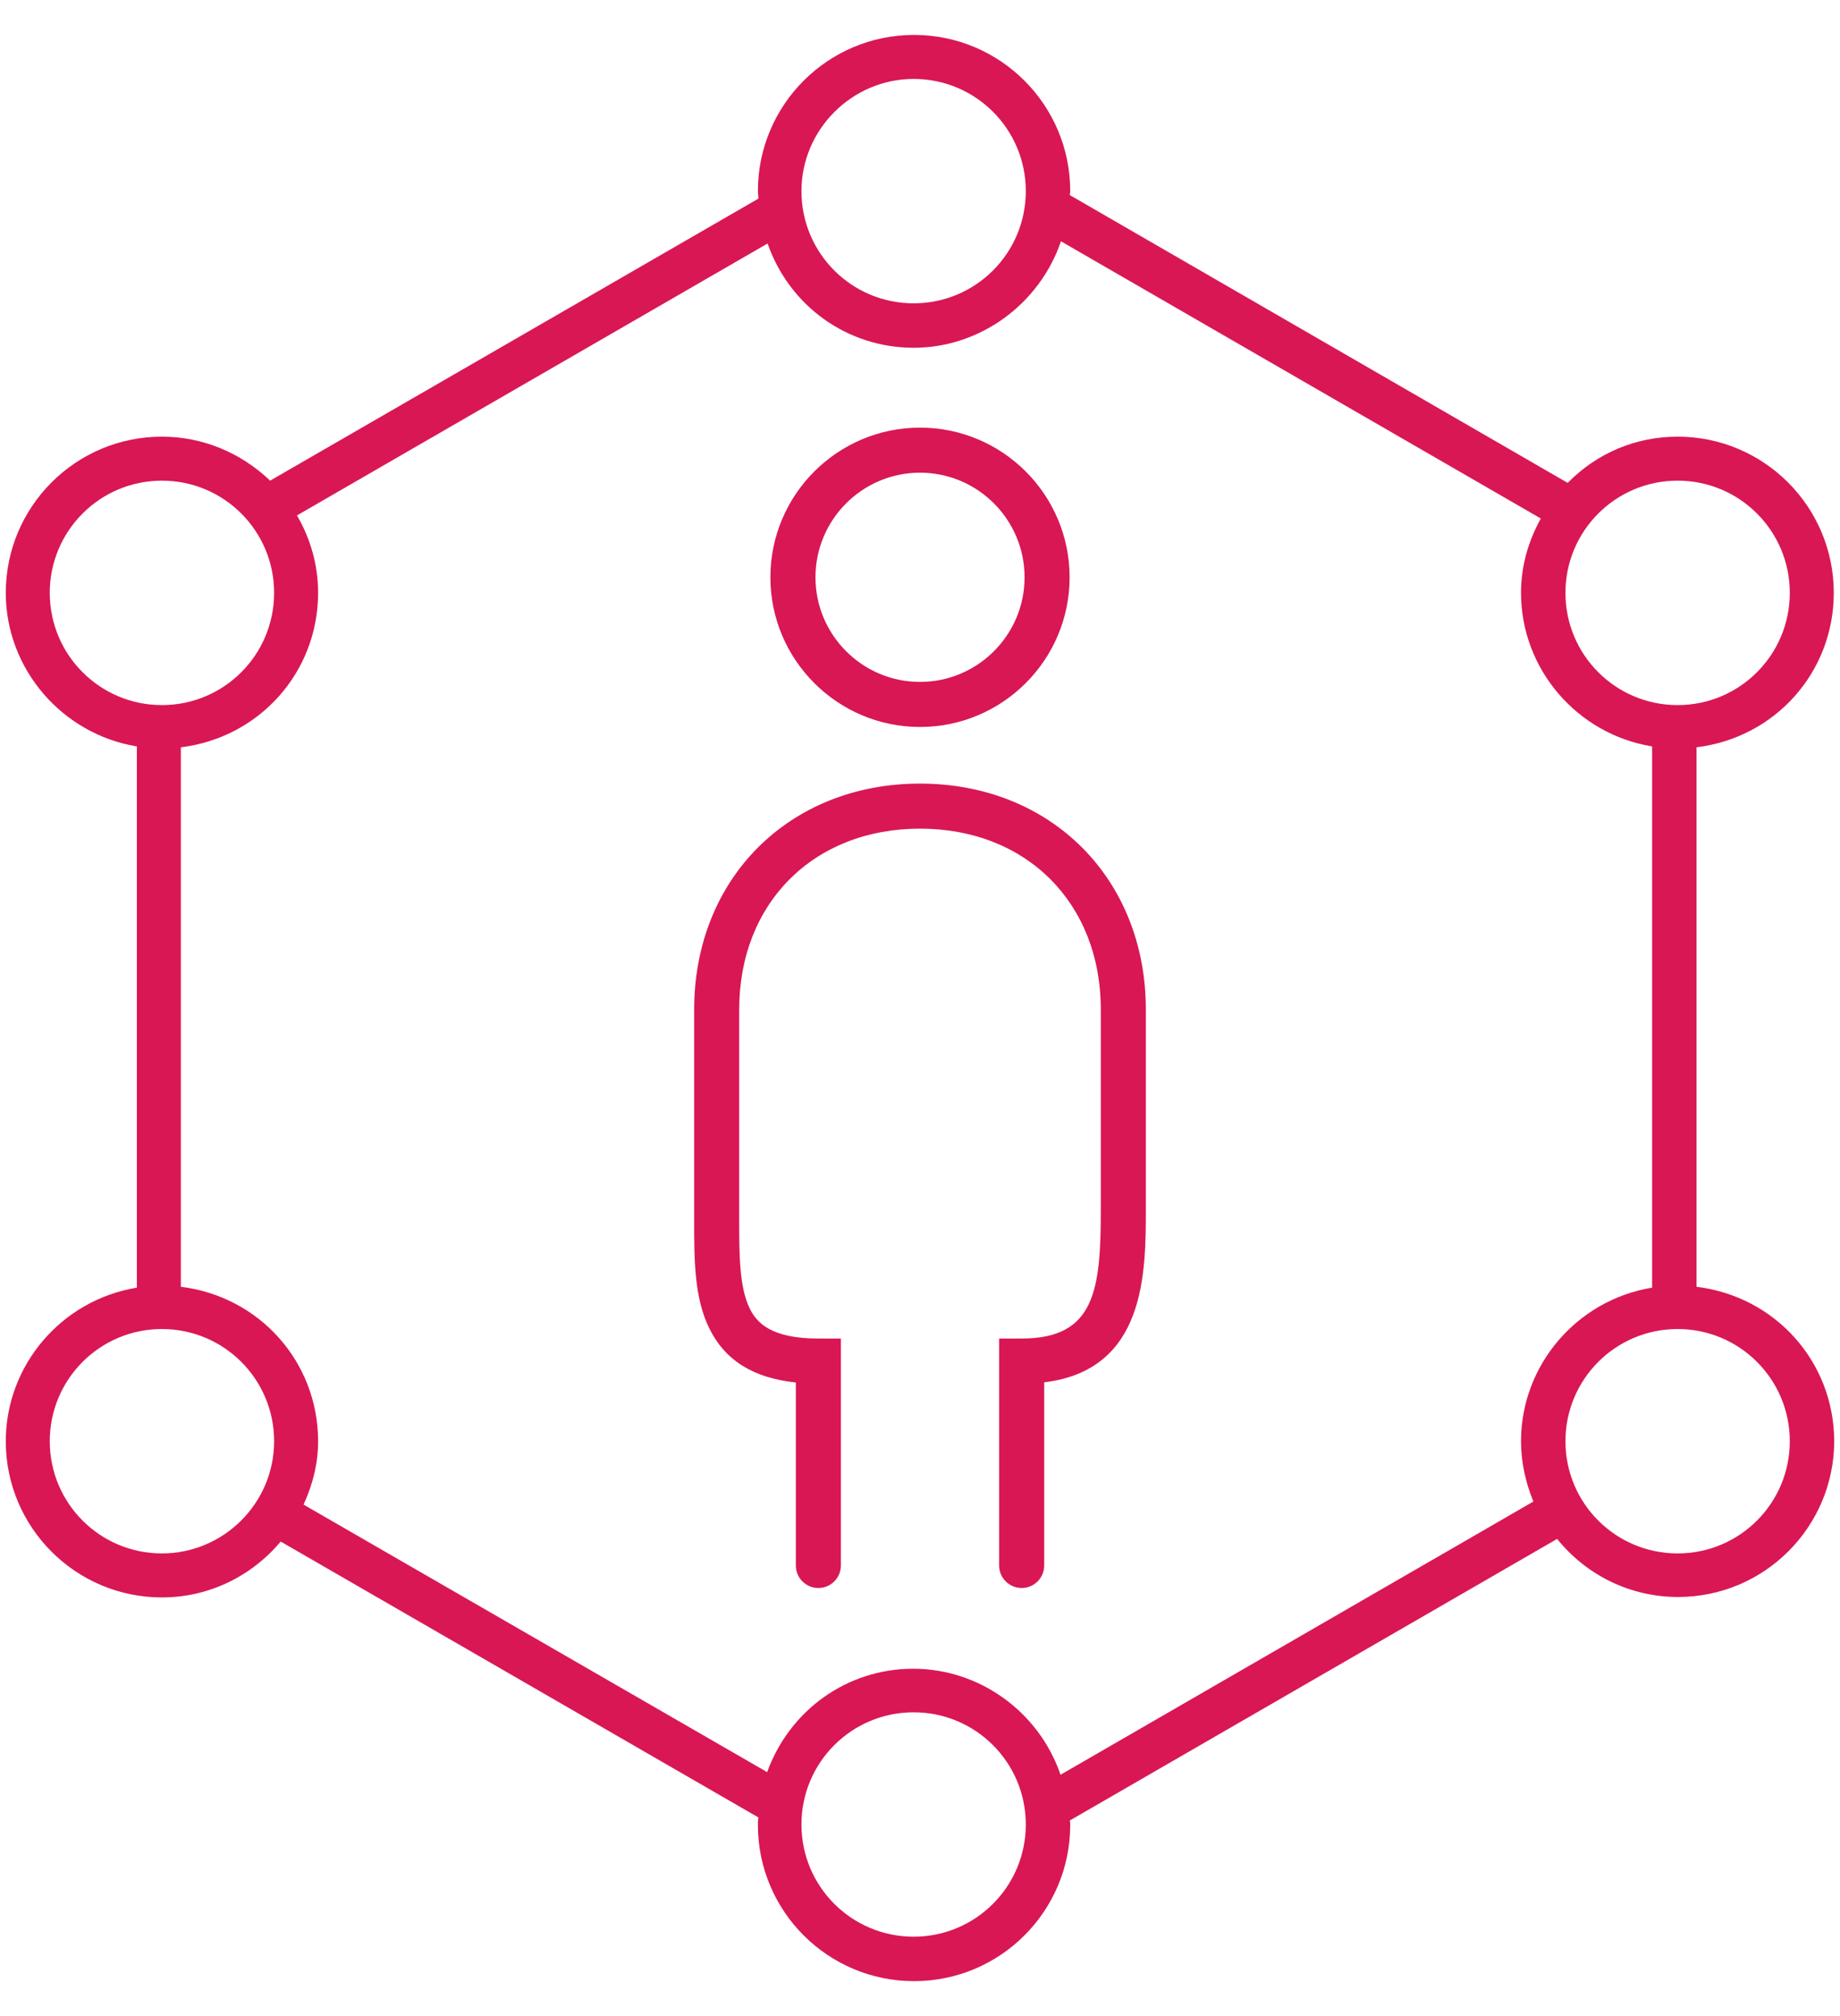
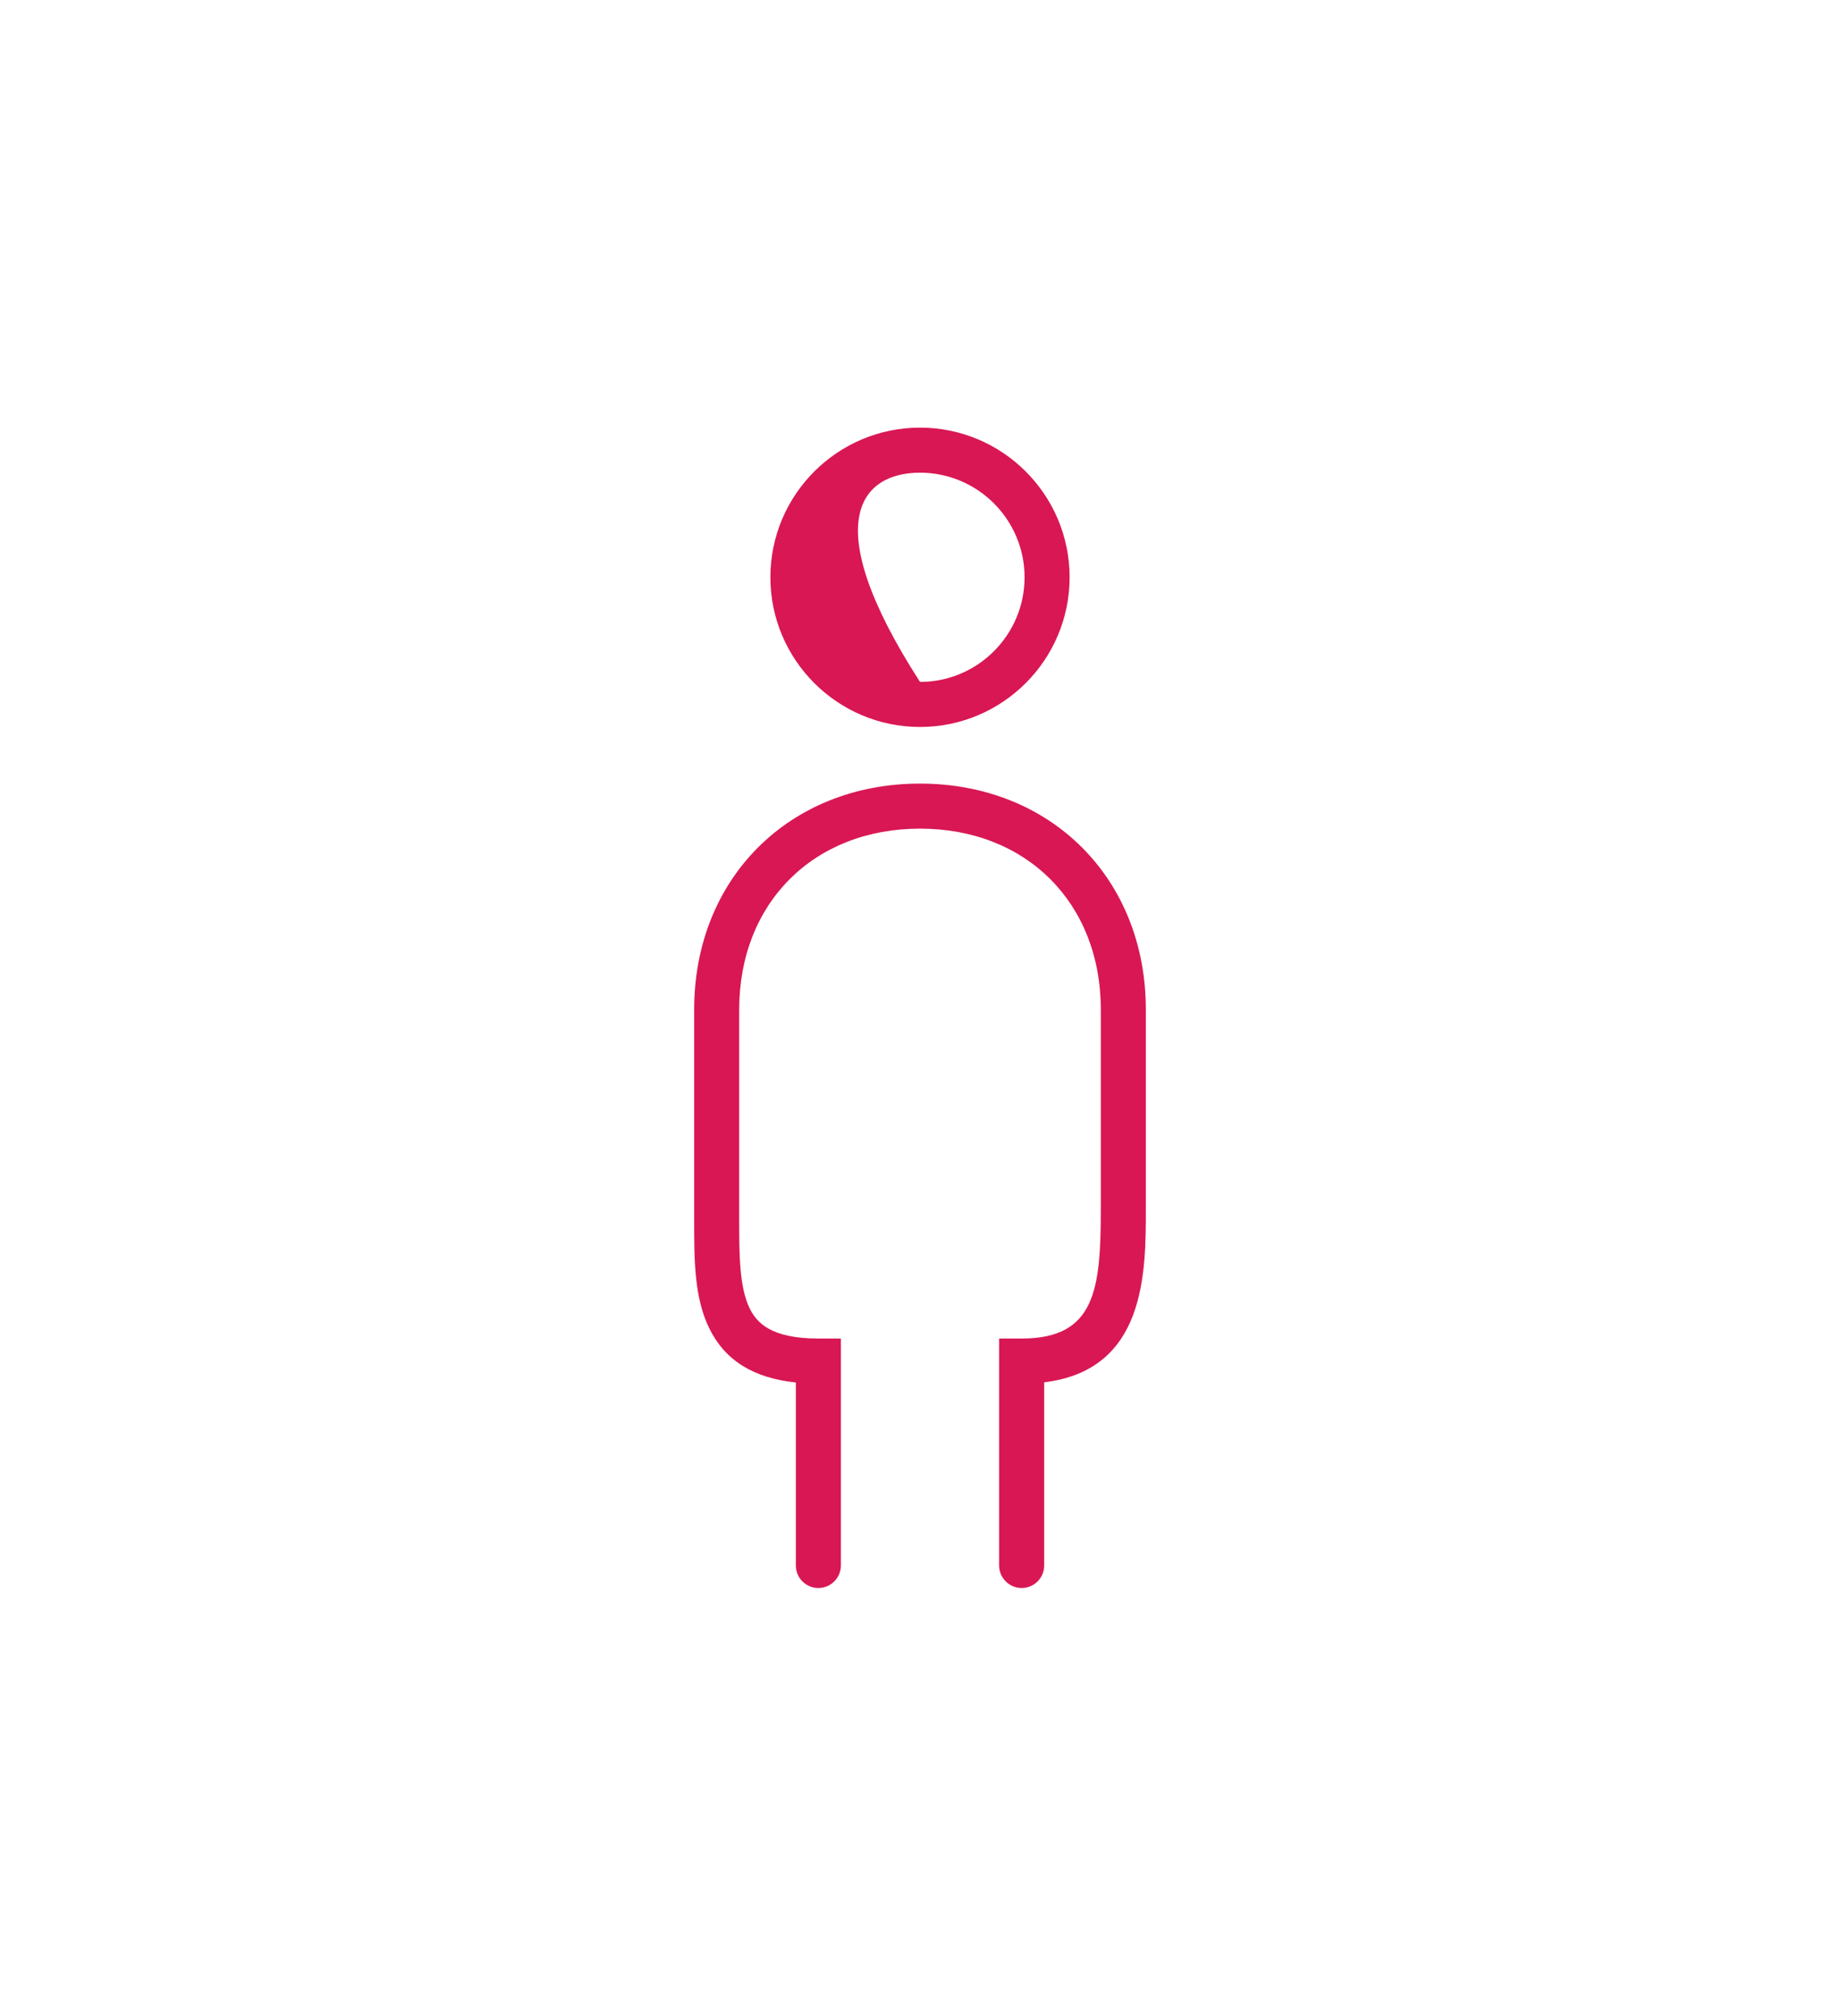
<svg xmlns="http://www.w3.org/2000/svg" width="42" height="46" viewBox="0 0 42 46" fill="none">
-   <path d="M38.725 29.36V17.051C40.523 16.831 41.858 15.335 41.858 13.527C41.858 11.56 40.261 9.963 38.294 9.963C37.34 9.963 36.456 10.335 35.784 11.018L24.419 4.451C24.419 4.421 24.429 4.391 24.429 4.361C24.429 2.393 22.832 0.797 20.864 0.797C18.897 0.797 17.3 2.393 17.3 4.361C17.3 4.411 17.311 4.461 17.311 4.522V4.532L6.166 10.967C5.494 10.325 4.62 9.963 3.696 9.963C1.729 9.963 0.132 11.56 0.132 13.527C0.132 15.264 1.417 16.75 3.124 17.031V29.38C1.407 29.661 0.132 31.147 0.132 32.884C0.132 34.852 1.729 36.448 3.696 36.448C4.741 36.448 5.724 35.986 6.407 35.173L17.311 41.468V41.478C17.3 41.529 17.3 41.579 17.3 41.639C17.3 43.607 18.897 45.203 20.864 45.203C22.832 45.203 24.429 43.607 24.429 41.639C24.429 41.609 24.429 41.579 24.419 41.538L35.543 35.113C36.225 35.956 37.229 36.438 38.304 36.438C40.272 36.438 41.868 34.842 41.868 32.874C41.858 31.067 40.523 29.581 38.725 29.36H38.725ZM20.855 44.189C19.439 44.189 18.294 43.044 18.294 41.629C18.294 40.213 19.439 39.069 20.855 39.069C22.27 39.069 23.415 40.213 23.415 41.629C23.415 43.044 22.27 44.189 20.855 44.189ZM20.855 1.801C22.27 1.801 23.415 2.945 23.415 4.361C23.415 5.777 22.27 6.921 20.855 6.921C19.439 6.921 18.294 5.777 18.294 4.361C18.294 2.955 19.449 1.801 20.855 1.801ZM38.294 35.444C36.878 35.444 35.733 34.3 35.733 32.884C35.733 31.469 36.878 30.324 38.294 30.324C39.709 30.324 40.854 31.469 40.854 32.884C40.854 34.3 39.709 35.444 38.294 35.444ZM3.696 35.444C2.281 35.444 1.136 34.3 1.136 32.884C1.136 31.469 2.281 30.324 3.696 30.324C5.112 30.324 6.257 31.469 6.257 32.884C6.257 34.3 5.102 35.444 3.696 35.444ZM3.696 10.967C5.112 10.967 6.257 12.112 6.257 13.527C6.257 14.943 5.112 16.088 3.696 16.088C2.281 16.088 1.136 14.943 1.136 13.527C1.136 12.112 2.281 10.967 3.696 10.967ZM7.261 32.884C7.261 31.077 5.925 29.581 4.128 29.36V17.051C5.925 16.831 7.261 15.335 7.261 13.527C7.261 12.915 7.1 12.313 6.779 11.76L17.521 5.556C18.023 6.992 19.349 7.935 20.855 7.935C22.37 7.935 23.726 6.941 24.218 5.506L35.171 11.831C34.87 12.373 34.719 12.945 34.719 13.527C34.719 15.264 35.995 16.75 37.711 17.031V29.38C35.995 29.661 34.719 31.147 34.719 32.884C34.719 33.356 34.82 33.818 35.001 34.26L24.208 40.494C23.716 39.059 22.36 38.075 20.845 38.075C19.338 38.075 18.023 39.019 17.511 40.434L6.929 34.33C7.15 33.848 7.261 33.366 7.261 32.884V32.884ZM38.294 10.967C39.709 10.967 40.854 12.112 40.854 13.527C40.854 14.943 39.709 16.088 38.294 16.088C36.878 16.088 35.733 14.943 35.733 13.527C35.733 12.112 36.878 10.967 38.294 10.967Z" fill="#D91754" />
  <path d="M21 17.879C18.013 17.879 15.845 20.047 15.845 23.035V27.83C15.845 28.74 15.845 29.601 16.187 30.302C16.544 31.035 17.191 31.442 18.166 31.544V35.719C18.166 36.003 18.396 36.233 18.679 36.233C18.964 36.233 19.194 36.003 19.194 35.719V30.541H18.679C17.588 30.541 17.268 30.172 17.111 29.851C16.873 29.363 16.873 28.607 16.873 27.806V23.035C16.873 20.605 18.571 18.907 21 18.907C23.43 18.907 25.127 20.605 25.127 23.035V27.574C25.127 29.42 25.005 30.541 23.321 30.541H22.806V35.719C22.806 36.003 23.037 36.233 23.321 36.233C23.604 36.233 23.835 36.003 23.835 35.719V31.54C26.155 31.259 26.155 29.043 26.155 27.574V23.035C26.155 20.047 23.988 17.879 21 17.879V17.879Z" fill="#D91754" />
-   <path d="M21 16.587C22.884 16.587 24.415 15.055 24.415 13.172C24.415 11.289 22.884 9.757 21 9.757C19.117 9.757 17.585 11.289 17.585 13.172C17.585 15.055 19.117 16.587 21 16.587ZM21 10.785C22.316 10.785 23.387 11.856 23.387 13.172C23.387 14.488 22.316 15.559 21 15.559C19.684 15.559 18.614 14.488 18.614 13.172C18.614 11.856 19.684 10.785 21 10.785Z" fill="#D91754" />
+   <path d="M21 16.587C22.884 16.587 24.415 15.055 24.415 13.172C24.415 11.289 22.884 9.757 21 9.757C19.117 9.757 17.585 11.289 17.585 13.172C17.585 15.055 19.117 16.587 21 16.587ZM21 10.785C22.316 10.785 23.387 11.856 23.387 13.172C23.387 14.488 22.316 15.559 21 15.559C18.614 11.856 19.684 10.785 21 10.785Z" fill="#D91754" />
</svg>